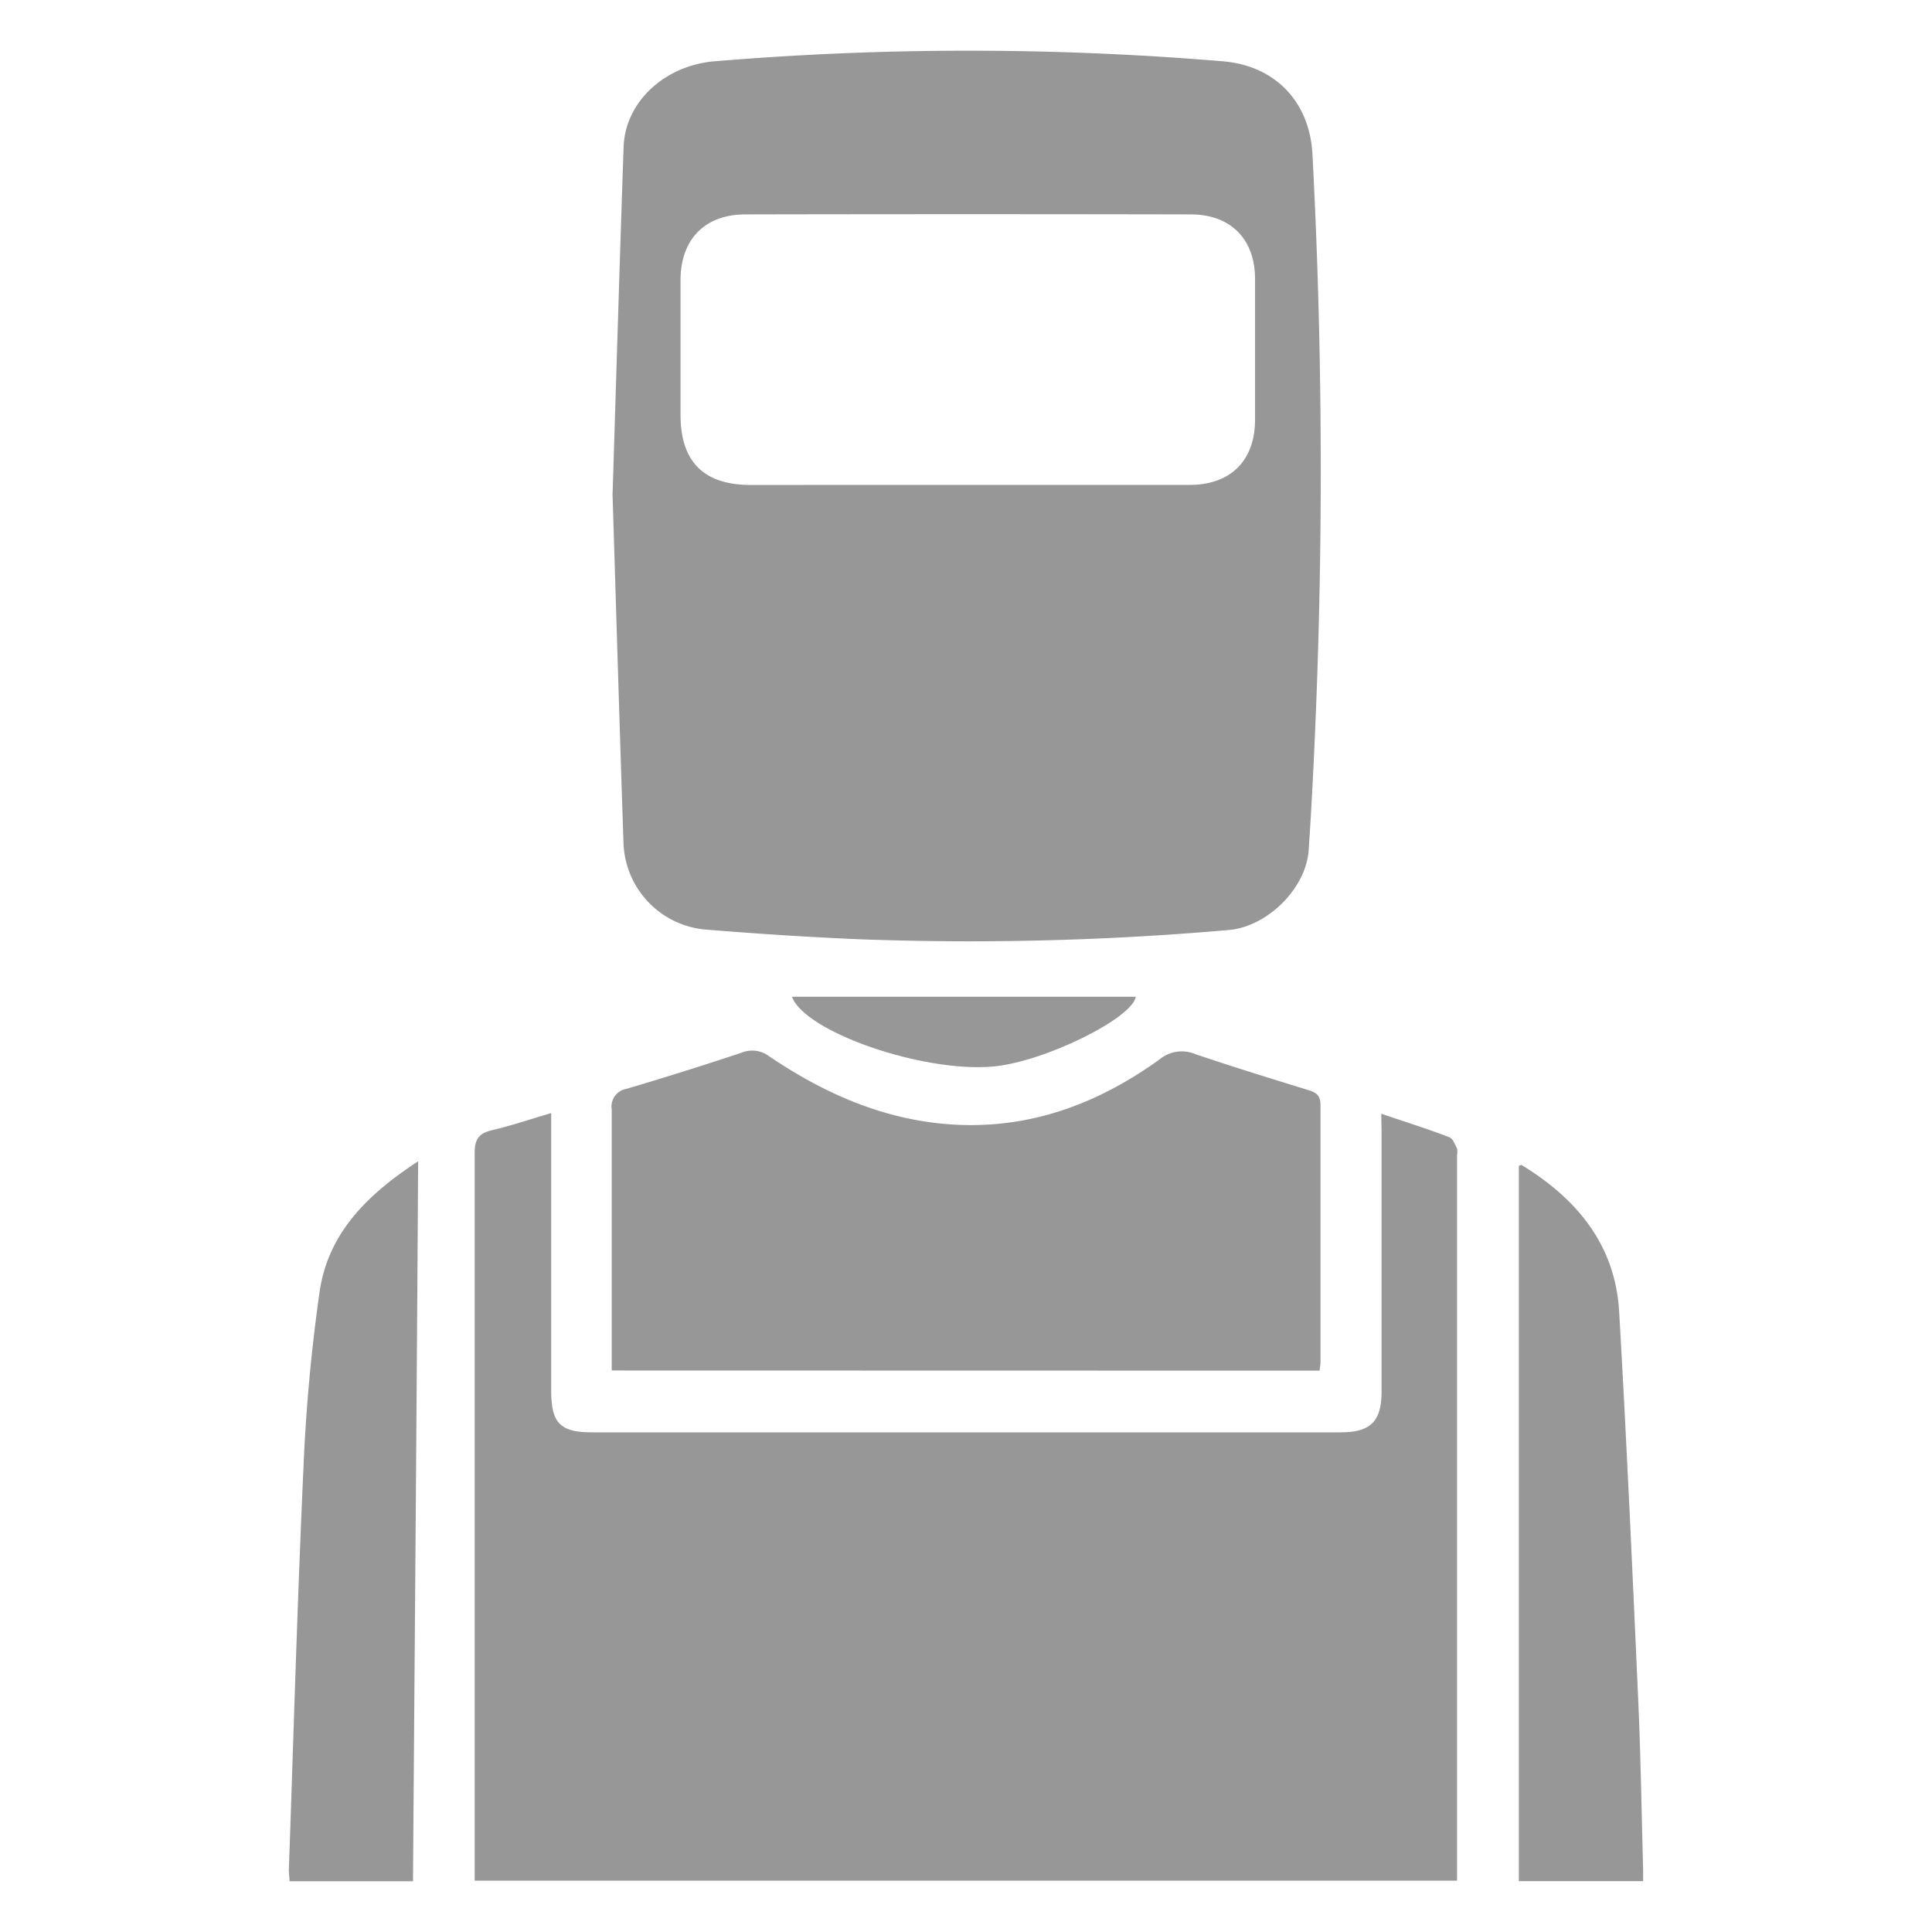
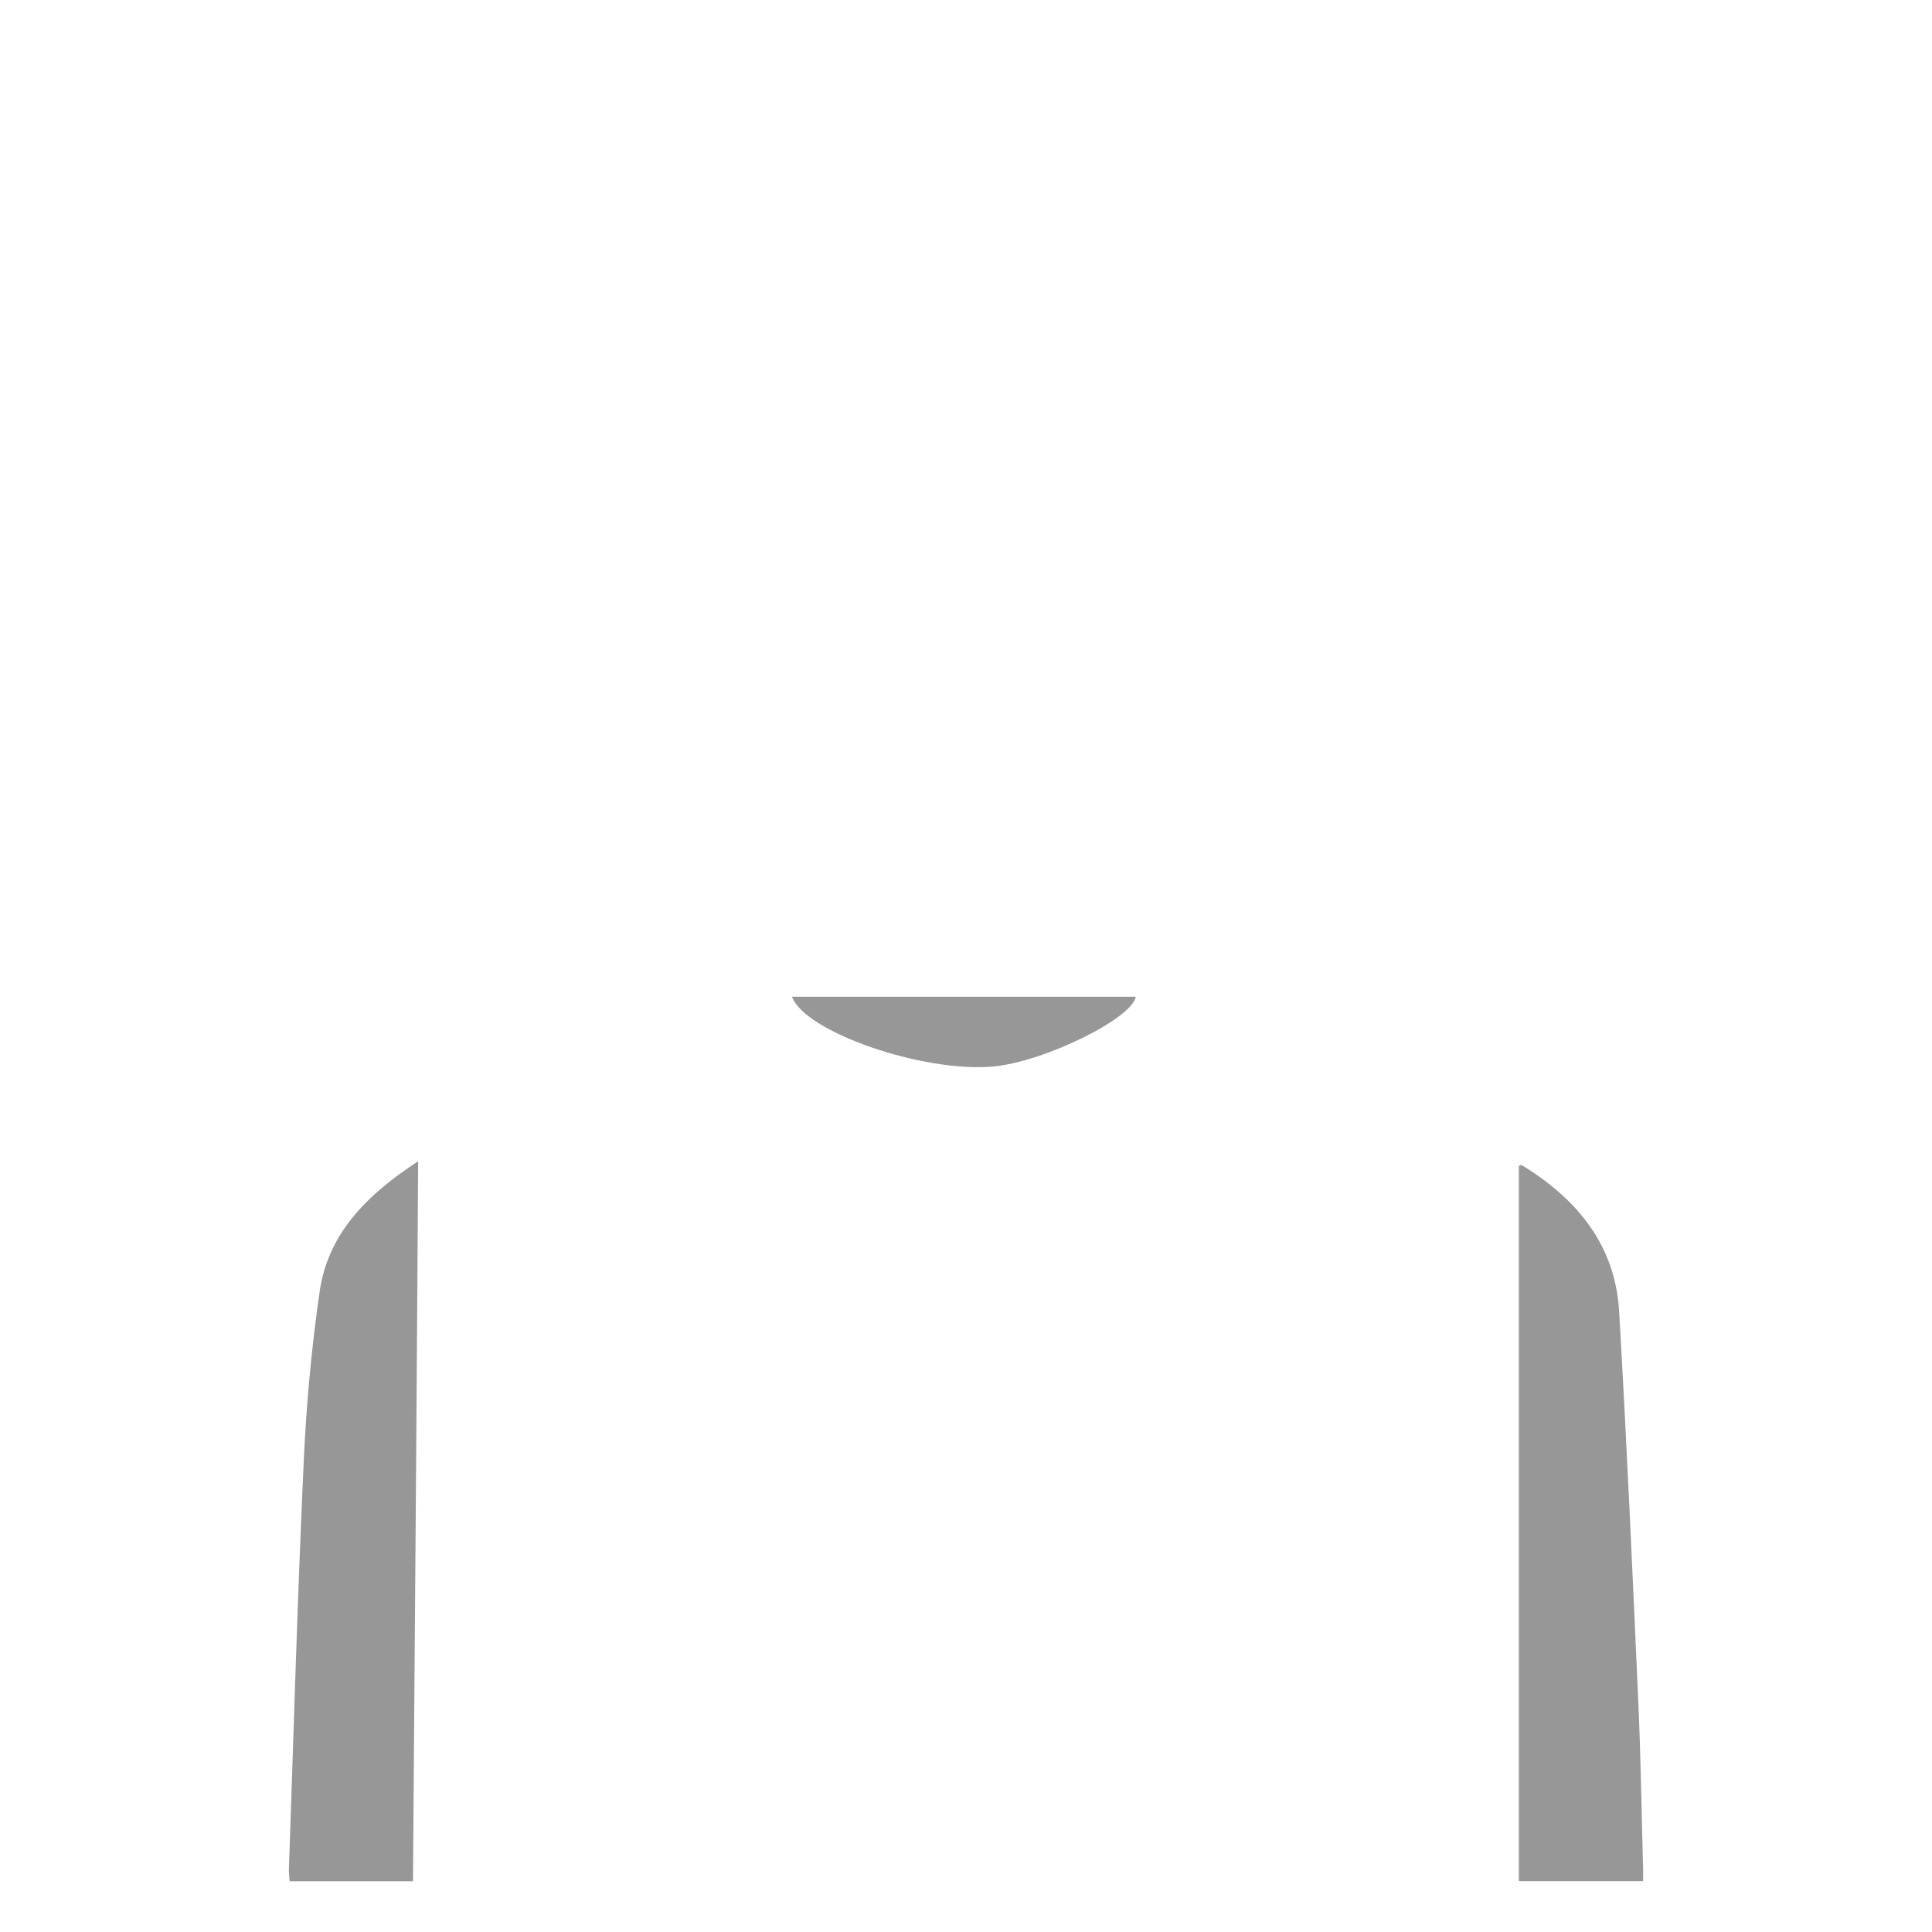
<svg xmlns="http://www.w3.org/2000/svg" viewBox="0 0 255 255">
  <defs>
    <style>.cls-1{fill:#979797;}.cls-2{fill:none;}</style>
  </defs>
  <g id="Layer_2" data-name="Layer 2">
    <g id="Layer_1-2" data-name="Layer 1">
-       <path class="cls-1" d="M182.31,147c3.23,1.1,6.14,2,9,3.11.47.18.75,1,1,1.49a2.08,2.08,0,0,1,0,.83v95.8H62.65v-2.29q0-46.87,0-93.76c0-1.8.54-2.58,2.26-3,2.56-.6,5.06-1.45,7.84-2.27v36.61c0,4.32,1.18,5.53,5.4,5.53h98.79c4,0,5.41-1.47,5.41-5.42q0-17.05,0-34.12Z" />
-       <path class="cls-1" d="M80.85,65.3c.48-15.25.93-30.59,1.46-45.92.2-5.9,5.39-10.74,12-11.29a402.82,402.82,0,0,1,67.08,0c6.91.57,11.47,5.33,11.84,12.29a796.43,796.43,0,0,1-.15,86.17c-.1,1.88-.23,3.76-.35,5.64-.34,5.08-5.46,10.13-10.56,10.56a392.55,392.55,0,0,1-48.5,1.23c-6.82-.28-13.64-.73-20.45-1.28A11.87,11.87,0,0,1,82.3,111.41C81.78,96.07,81.33,80.73,80.85,65.3ZM127.71,64c9.77,0,19.53,0,29.3,0,5.44,0,8.62-3.22,8.64-8.56q0-9.32,0-18.62c0-5.25-3.2-8.51-8.47-8.52q-29.4-.06-58.79,0c-5.37,0-8.55,3.3-8.57,8.66,0,5.92,0,11.85,0,17.78,0,6.19,3.05,9.26,9.23,9.27Q113.39,64,127.71,64Z" />
-       <path class="cls-1" d="M80.74,180.89v-5.16c0-9.76,0-19.52,0-29.29a2.38,2.38,0,0,1,2-2.74q7.61-2.25,15.14-4.76a3.7,3.7,0,0,1,3.64.48c7.32,4.94,15.2,8.43,24.18,9,10.22.64,19.19-2.72,27.33-8.58a4.61,4.61,0,0,1,4.74-.71c4.94,1.68,9.94,3.21,14.92,4.75,1.06.32,1.61.74,1.6,2,0,11.3,0,22.59,0,33.89,0,.34-.07.68-.12,1.14Z" />
      <path class="cls-1" d="M54.51,248.3H38.21c0-.56-.1-1.09-.08-1.61.62-17.71,1.12-35.42,1.93-53.12a232.08,232.08,0,0,1,2.13-23.11c1.13-7.67,6.22-12.76,13-17.18C55,185.26,54.74,216.66,54.51,248.3Z" />
      <path class="cls-1" d="M216.87,248.29h-16.4V153.87c.11,0,.28-.15.35-.11,7.3,4.45,12.38,10.54,12.89,19.36,1,17.27,1.77,34.55,2.54,51.82.32,7.25.42,14.51.62,21.76C216.88,247.18,216.87,247.66,216.87,248.29Z" />
      <path class="cls-1" d="M104.53,131.56h45.38c-.48,2.87-12.11,8.61-18.86,9.21C121.8,141.59,106.25,136.22,104.53,131.56Z" />
      <rect class="cls-2" width="255" height="255" />
      <rect class="cls-2" width="255" height="255" />
    </g>
  </g>
</svg>